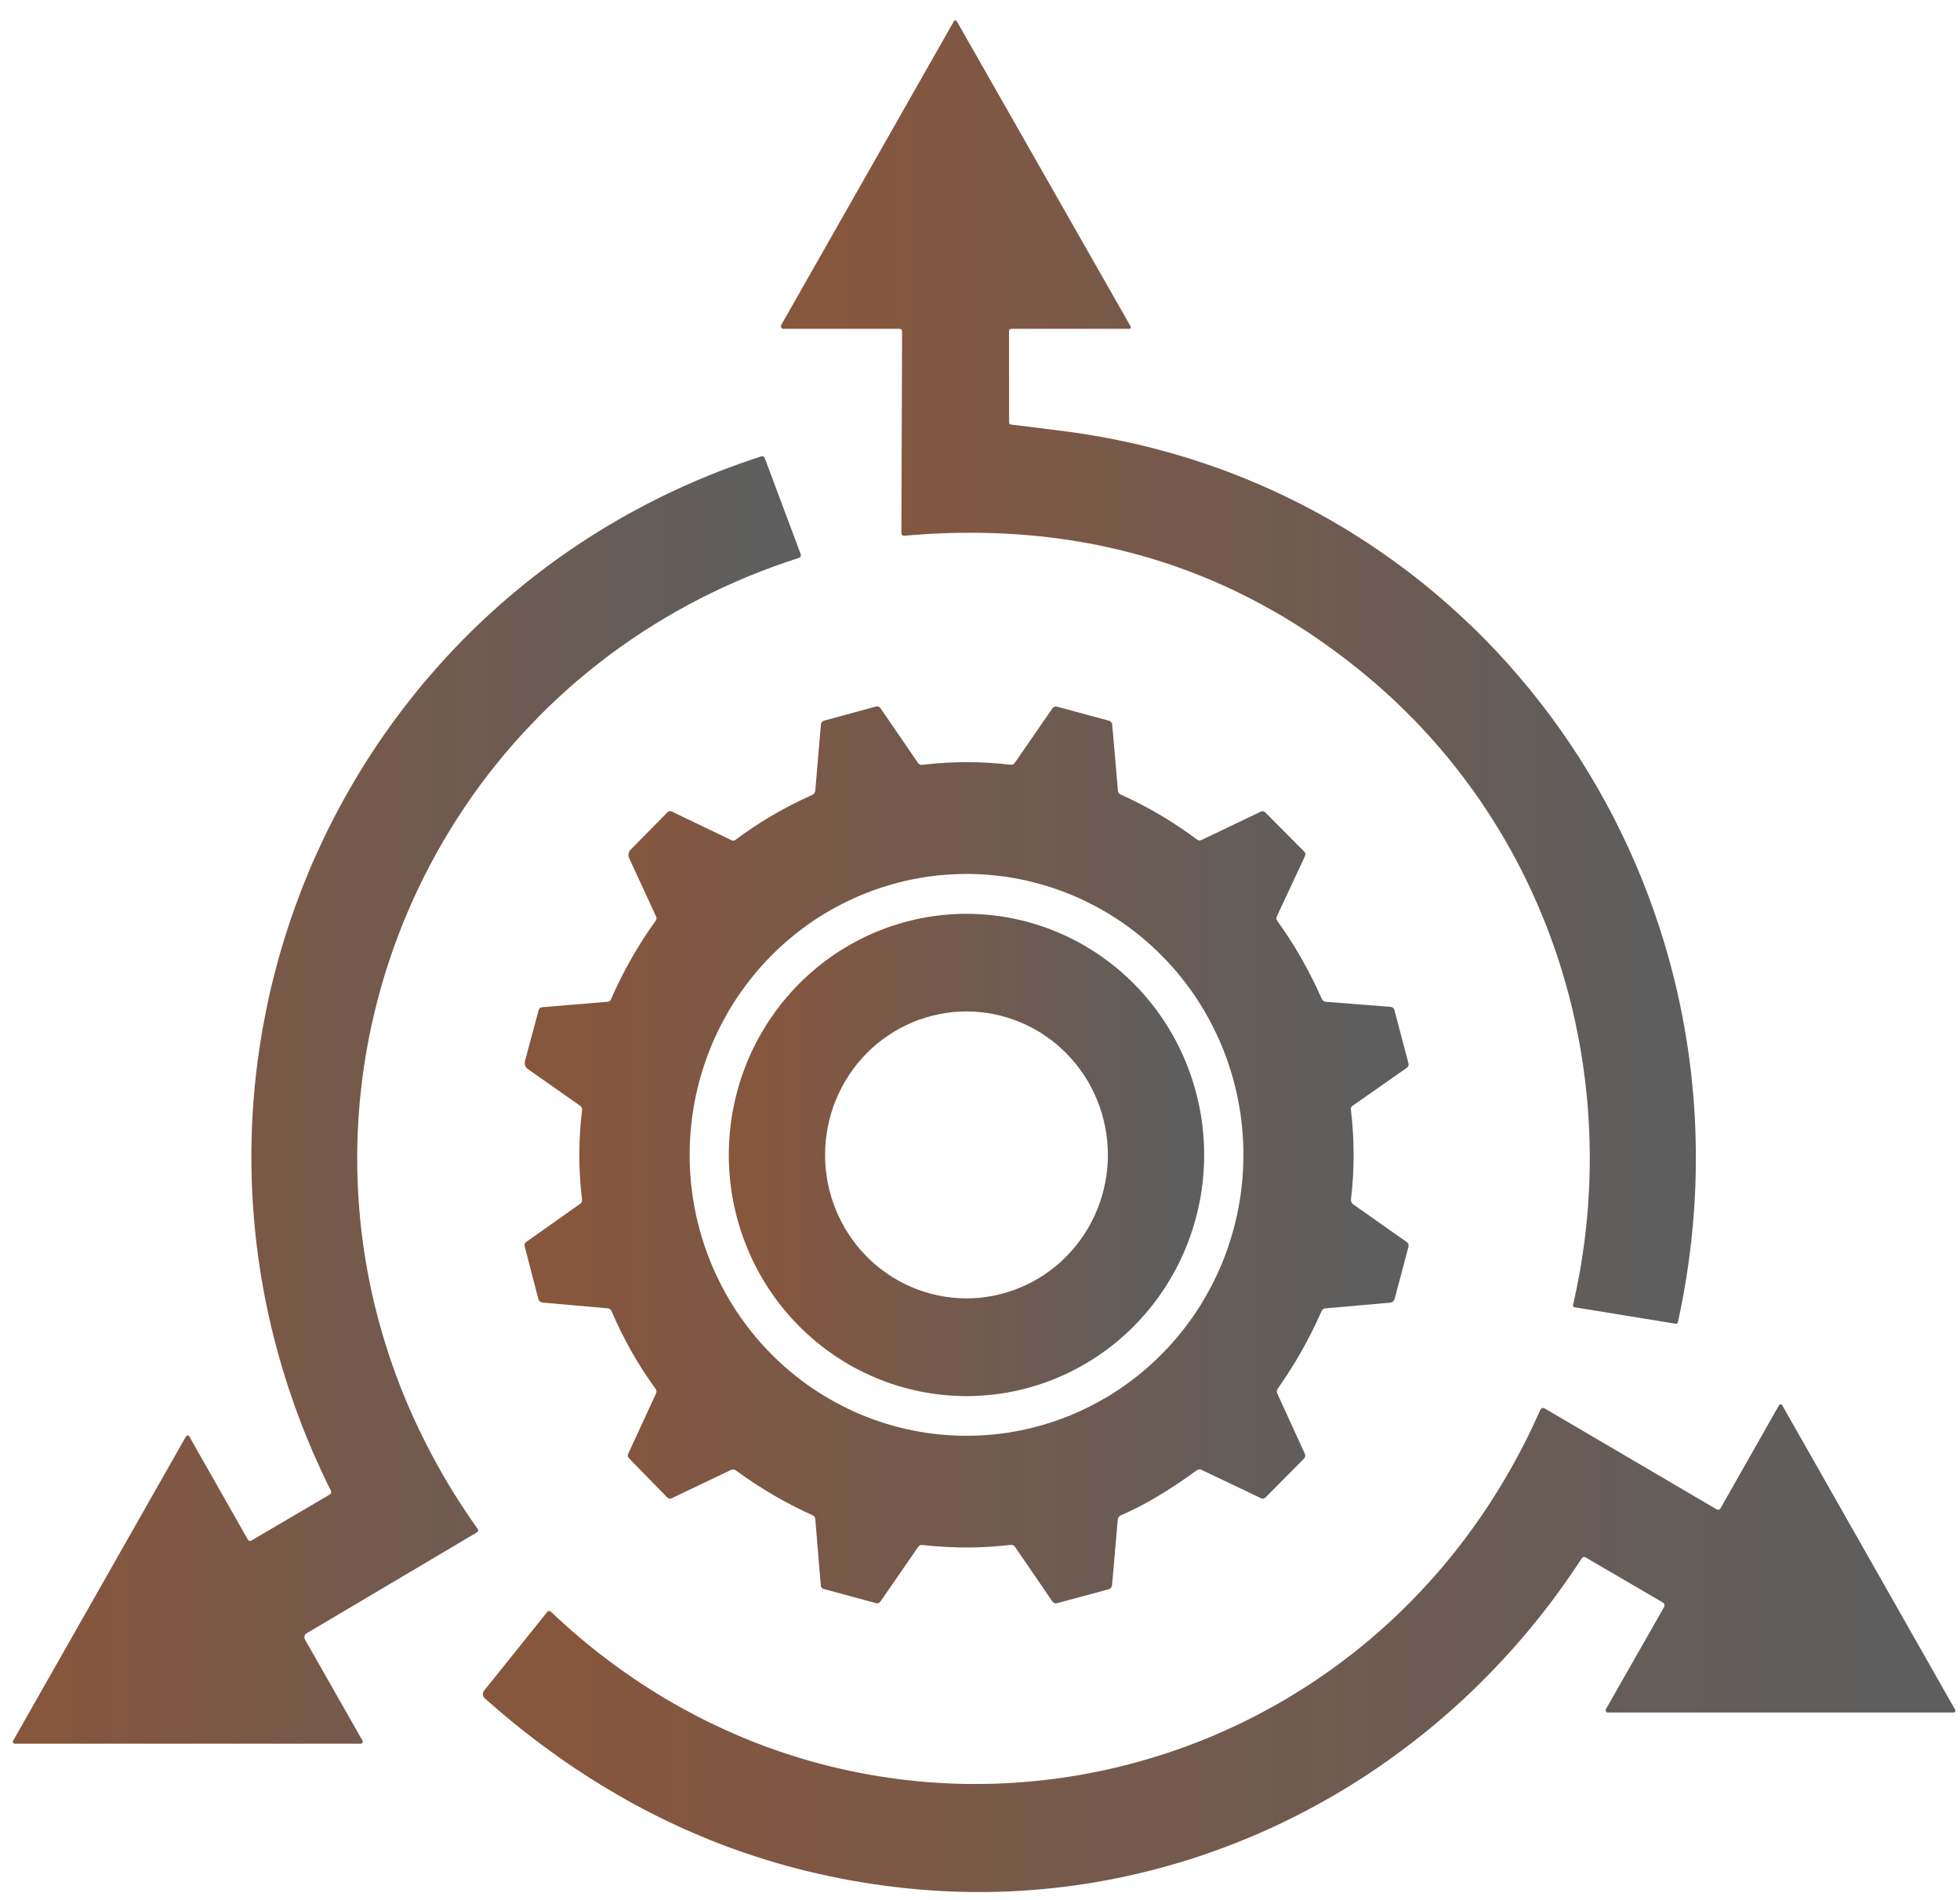
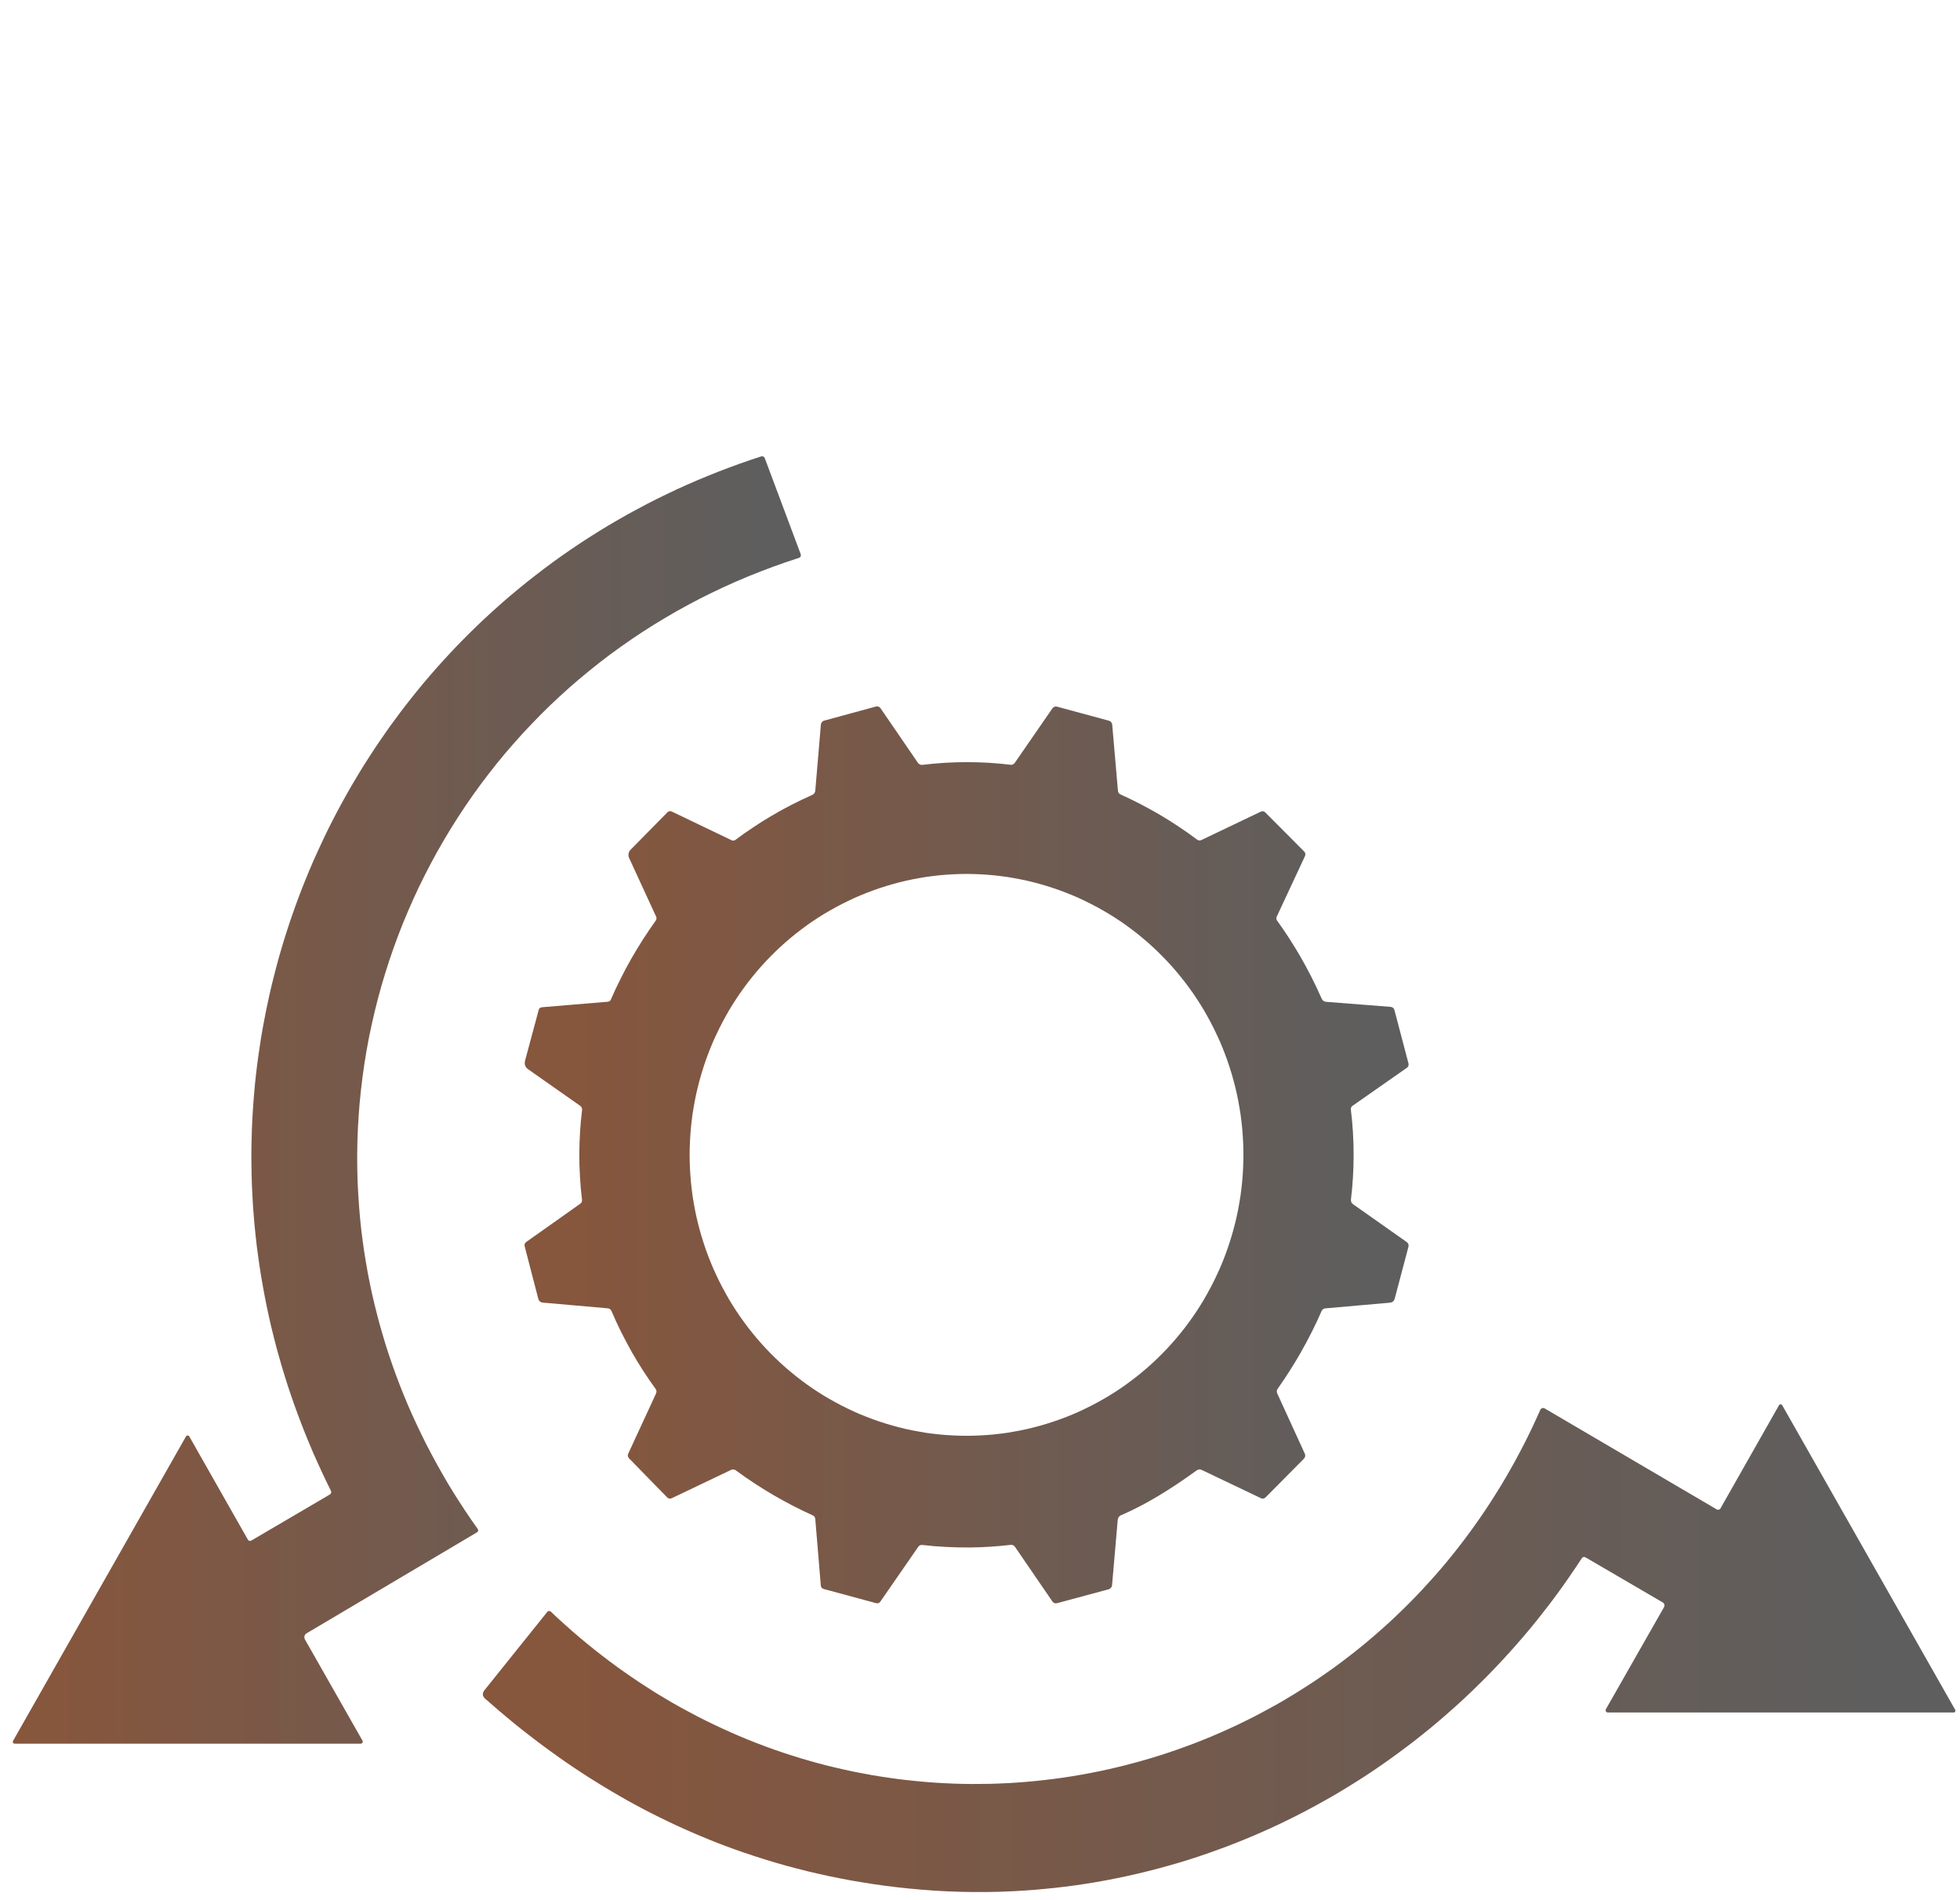
<svg xmlns="http://www.w3.org/2000/svg" width="98" height="95" viewBox="0 0 98 95" fill="none">
  <g clip-path="url(#clip0_206_38)">
-     <path d="M68.46 33.9L67.935 33.466L67.404 33.047L66.869 32.639L66.328 32.247L65.782 31.864L65.233 31.498L64.677 31.144L64.118 30.803L63.551 30.478L62.982 30.164L62.408 29.865L61.829 29.576L61.244 29.303L60.655 29.043L60.06 28.796L59.46 28.562L59.05 28.411L58.64 28.265L58.225 28.128L57.809 27.995L57.389 27.868L56.968 27.748L56.545 27.634L56.12 27.527L55.692 27.426L55.261 27.329L54.831 27.238L54.395 27.155L53.959 27.08L53.518 27.007L53.077 26.942L52.634 26.885L52.188 26.83L51.742 26.786L51.29 26.744L50.837 26.711L50.383 26.682L49.927 26.661L49.465 26.646L49.004 26.635L48.54 26.633L48.073 26.635L47.607 26.643L47.135 26.659L46.663 26.679L46.187 26.708L45.71 26.742L45.23 26.781H45.192L45.159 26.776L45.13 26.765L45.107 26.75L45.089 26.726L45.079 26.7L45.071 26.666L45.069 26.627L45.105 16.585L45.102 16.551L45.094 16.52L45.084 16.494L45.069 16.476L45.048 16.46L45.025 16.447L44.964 16.439H39.175L39.147 16.437L39.119 16.427L39.093 16.411L39.073 16.387L39.057 16.364L39.047 16.335L39.045 16.304L39.05 16.276L39.063 16.244L47.694 1.062L47.719 1.033L47.755 1.02L47.794 1.022L47.827 1.043L47.84 1.062L56.512 16.284L56.53 16.32L56.54 16.351L56.543 16.377L56.535 16.401L56.52 16.416L56.497 16.429L56.464 16.437L56.422 16.439H50.583L50.524 16.447L50.501 16.458L50.483 16.473L50.468 16.491L50.457 16.515L50.45 16.575L50.455 21.112L50.46 21.156L50.478 21.19L50.508 21.211L50.552 21.224L51.954 21.396L53.336 21.572L53.815 21.637L54.29 21.71L54.767 21.791L55.241 21.874L55.71 21.965L56.179 22.061L56.648 22.163L57.115 22.272L57.579 22.386L58.04 22.509L58.501 22.636L58.96 22.769L59.417 22.906L59.87 23.052L60.322 23.203L60.77 23.359L61.219 23.52L61.662 23.689L62.106 23.863L62.547 24.045L62.985 24.23L63.418 24.422L63.851 24.62L64.279 24.823L64.705 25.031L65.131 25.244L65.551 25.465L65.969 25.691L66.384 25.923L66.794 26.159L67.204 26.401L67.609 26.651L68.322 27.103L69.019 27.574L69.709 28.06L70.386 28.562L71.055 29.082L71.709 29.618L72.349 30.169L72.977 30.736L73.595 31.316L74.198 31.911L74.785 32.522L75.361 33.146L75.92 33.786L76.466 34.436L76.997 35.102L77.512 35.778L78.012 36.467L78.494 37.166L78.963 37.879L79.414 38.604L79.847 39.335L80.265 40.079L80.665 40.833L81.047 41.597L81.414 42.369L81.762 43.15L82.091 43.937L82.401 44.733L82.693 45.536L82.967 46.345L83.224 47.159L83.459 47.983L83.606 48.532L83.744 49.083L83.875 49.635L83.995 50.191L84.108 50.748L84.213 51.309L84.308 51.868L84.395 52.43L84.475 52.994L84.544 53.558L84.605 54.125L84.659 54.692L84.703 55.259L84.739 55.828L84.764 56.398L84.782 56.97L84.792 57.539V58.111L84.785 58.681L84.769 59.253L84.744 59.825L84.71 60.397L84.667 60.967L84.616 61.536L84.557 62.108L84.487 62.678L84.41 63.247L84.326 63.816L84.231 64.383L84.129 64.953L84.018 65.517L83.898 66.084L83.882 66.128L83.854 66.159L83.816 66.172H83.767L78.714 65.348H78.712L78.681 65.335L78.661 65.312L78.65 65.28V65.249L78.745 64.82L78.835 64.391L78.919 63.959L78.999 63.53L79.071 63.096L79.137 62.664L79.199 62.23L79.255 61.799L79.304 61.362L79.348 60.925L79.386 60.491L79.417 60.054L79.442 59.617L79.463 59.183L79.478 58.746L79.486 58.309L79.489 57.872L79.486 57.435L79.476 57.001L79.46 56.564L79.44 56.13L79.412 55.693L79.381 55.259L79.343 54.825L79.296 54.393L79.248 53.959L79.191 53.527L79.13 53.098L79.063 52.669L78.989 52.24L78.909 51.814L78.825 51.39L78.735 50.966L78.638 50.542L78.538 50.121L78.43 49.702L78.314 49.283L78.197 48.867L78.071 48.454L77.943 48.041L77.807 47.63L77.663 47.221L77.517 46.816L77.366 46.41L77.207 46.01L77.043 45.612L76.876 45.214L76.702 44.822L76.523 44.429L76.338 44.041L76.148 43.654L75.954 43.272L75.754 42.892L75.549 42.515L75.336 42.141L75.121 41.769L74.9 41.402L74.674 41.038L74.444 40.677L74.208 40.318L73.969 39.964L73.723 39.613L73.472 39.267L73.216 38.922L72.954 38.578L72.688 38.238L72.416 37.902L72.137 37.569L71.855 37.239L71.567 36.914L71.278 36.594L70.983 36.277L70.683 35.965L70.378 35.658L70.07 35.354L69.758 35.055L69.44 34.758L69.117 34.467L68.791 34.181L68.46 33.9Z" fill="url(#paint0_linear_206_38)" />
    <path d="M15.326 81.652L15.291 81.678L15.262 81.709L15.239 81.745L15.227 81.787L15.219 81.831V81.873L15.229 81.917L15.247 81.956L18.123 87.013L18.134 87.034L18.136 87.058V87.081L18.128 87.104L18.118 87.125L18.103 87.141L18.085 87.154L18.062 87.164L18.036 87.167H0.73L0.689 87.156L0.658 87.13L0.64 87.094L0.643 87.05L0.651 87.029L9.3 71.807L9.315 71.786L9.336 71.773L9.356 71.763L9.382 71.76L9.407 71.763L9.428 71.773L9.448 71.786L9.464 71.807L12.381 76.945L12.402 76.974L12.422 77L12.445 77.015L12.471 77.026L12.496 77.031L12.525 77.028L12.555 77.018L12.586 77.002L16.472 74.722L16.503 74.701L16.526 74.678L16.544 74.654L16.554 74.628L16.56 74.6V74.571L16.549 74.54L16.537 74.506L16.308 74.041L16.088 73.575L15.873 73.105L15.662 72.634L15.462 72.158L15.265 71.682L15.078 71.204L14.896 70.723L14.719 70.239L14.552 69.758L14.388 69.269L14.235 68.783L14.086 68.294L13.945 67.802L13.809 67.311L13.683 66.817L13.56 66.32L13.447 65.824L13.34 65.325L13.24 64.825L13.148 64.326L13.06 63.824L12.981 63.322L12.909 62.818L12.842 62.313L12.784 61.809L12.732 61.302L12.689 60.797L12.65 60.29L12.622 59.783L12.596 59.276L12.581 58.767L12.573 58.306L12.568 57.849L12.571 57.389L12.581 56.931L12.594 56.471L12.614 56.013L12.64 55.553L12.671 55.098L12.709 54.637L12.75 54.18L12.799 53.722L12.853 53.267L12.914 52.812L12.981 52.357L13.05 51.902L13.127 51.449L13.212 50.997L13.299 50.544L13.394 50.095L13.491 49.645L13.596 49.198L13.709 48.75L13.824 48.306L13.945 47.861L14.073 47.419L14.206 46.977L14.345 46.538L14.488 46.101L14.637 45.666L14.793 45.232L14.952 44.8L15.116 44.371L15.288 43.945L15.462 43.519L15.644 43.095L15.832 42.676L16.024 42.258L16.219 41.841L16.421 41.425L16.629 41.015L16.841 40.606L17.059 40.201L17.282 39.798L17.508 39.397L17.741 39.002L17.977 38.607L18.218 38.217L18.467 37.829L18.718 37.444L18.974 37.062L19.236 36.685L19.5 36.308L19.772 35.939L20.046 35.57L20.325 35.206L20.61 34.844L20.897 34.488L21.189 34.134L21.487 33.786L21.787 33.44L22.091 33.099L22.402 32.761L22.715 32.426L23.035 32.096L23.424 31.703L23.822 31.313L24.224 30.931L24.632 30.556L25.045 30.187L25.465 29.823L25.891 29.467L26.321 29.116L26.757 28.773L27.198 28.434L27.642 28.104L28.093 27.782L28.549 27.465L29.01 27.155L29.474 26.854L29.946 26.557L30.42 26.268L30.9 25.988L31.384 25.712L31.874 25.447L32.363 25.187L32.861 24.934L33.361 24.69L33.866 24.451L34.373 24.222L34.888 23.998L35.404 23.785L35.924 23.577L36.447 23.377L36.975 23.184L37.503 23L38.039 22.823L38.075 22.813L38.108 22.81L38.139 22.815L38.167 22.823L38.19 22.839L38.213 22.862L38.231 22.891L38.247 22.924L40.026 27.678L40.038 27.717L40.044 27.753L40.041 27.784L40.033 27.813L40.015 27.839L39.992 27.862L39.962 27.881L39.923 27.896L39.282 28.109L38.652 28.333L38.023 28.57L37.403 28.817L36.788 29.079L36.18 29.352L35.581 29.636L34.986 29.932L34.399 30.242L33.819 30.561L33.248 30.894L32.684 31.235L32.125 31.591L31.576 31.958L31.035 32.335L30.502 32.722L29.977 33.123L29.462 33.534L28.954 33.955L28.457 34.384L27.967 34.828L27.488 35.278L27.018 35.741L26.56 36.215L26.108 36.696L25.668 37.187L25.237 37.686L24.819 38.196L24.412 38.713L24.014 39.239L23.627 39.774L23.253 40.318L22.889 40.869L22.535 41.431L22.194 42L21.863 42.575L21.546 43.157L21.241 43.745L20.948 44.34L20.669 44.941L20.402 45.547L20.146 46.16L19.905 46.777L19.677 47.398L19.461 48.025L19.259 48.657L19.069 49.291L18.895 49.931L18.733 50.573L18.585 51.218L18.449 51.865L18.328 52.518L18.221 53.171L18.128 53.826L18.049 54.484L17.982 55.142L17.931 55.8L17.893 56.46L17.869 57.121L17.859 57.781L17.864 58.442L17.882 59.102L17.916 59.76L17.962 60.418L18.008 60.951L18.064 61.481L18.131 62.012L18.205 62.54L18.29 63.067L18.382 63.595L18.485 64.121L18.595 64.643L18.715 65.163L18.846 65.683L18.982 66.201L19.131 66.718L19.285 67.231L19.449 67.74L19.623 68.247L19.805 68.754L19.995 69.256L20.195 69.758L20.402 70.255L20.62 70.749L20.846 71.237L21.079 71.726L21.32 72.21L21.571 72.691L21.83 73.169L22.097 73.645L22.371 74.116L22.655 74.584L22.948 75.047L23.248 75.507L23.555 75.962L23.873 76.415L23.891 76.443L23.904 76.472L23.909 76.498L23.907 76.524L23.899 76.547L23.883 76.571L23.863 76.591L23.835 76.61L15.326 81.652Z" fill="url(#paint1_linear_206_38)" />
    <path d="M40.633 75.752L40.129 75.516L39.629 75.266L39.139 75.003L38.654 74.73L38.178 74.442L37.709 74.143L37.247 73.831L36.793 73.505L36.737 73.474L36.675 73.459L36.611 73.461L36.55 73.482L33.587 74.897L33.528 74.915H33.466L33.41 74.894L33.361 74.858L31.461 72.913L31.418 72.855L31.405 72.827L31.395 72.796L31.392 72.762L31.395 72.728L31.402 72.692L31.418 72.655L32.8 69.665L32.82 69.6L32.823 69.54L32.807 69.48L32.776 69.426L32.464 68.984L32.164 68.534L31.877 68.076L31.602 67.611L31.326 67.106L31.059 66.591L30.81 66.071L30.575 65.541L30.541 65.484L30.5 65.442L30.446 65.416L30.385 65.403L27.134 65.117L27.096 65.112L27.06 65.099L27.027 65.081L26.996 65.06L26.968 65.031L26.947 65.003L26.929 64.969L26.916 64.932L26.235 62.309L26.227 62.241L26.229 62.21L26.237 62.181L26.265 62.129L26.314 62.085L29.011 60.176L29.057 60.135L29.088 60.086L29.101 60.031V59.971L29.039 59.394L28.998 58.817L28.972 58.237L28.967 57.66L28.977 57.121L29.003 56.58L29.044 56.039L29.103 55.501V55.436L29.088 55.379L29.057 55.324L29.006 55.278L26.414 53.457L26.36 53.416L26.317 53.369L26.283 53.32L26.258 53.265L26.242 53.208L26.237 53.148L26.242 53.083L26.255 53.015L26.934 50.49L26.957 50.433L26.993 50.392L27.039 50.366L27.096 50.353L30.39 50.077L30.439 50.067L30.482 50.046L30.518 50.01L30.546 49.963L30.779 49.443L31.028 48.933L31.287 48.428L31.561 47.932L31.849 47.443L32.146 46.965L32.459 46.491L32.784 46.026L32.812 45.977L32.823 45.927V45.875L32.805 45.82L31.456 42.892L31.436 42.84L31.425 42.786L31.423 42.731L31.428 42.677L31.441 42.622L31.461 42.57L31.49 42.523L31.526 42.482L33.376 40.602L33.42 40.568L33.474 40.55H33.528L33.581 40.565L36.578 42.003L36.627 42.019L36.678 42.021L36.729 42.008L36.776 41.982L37.196 41.676L37.627 41.382L38.06 41.098L38.503 40.828L39.016 40.532L39.539 40.251L40.07 39.988L40.611 39.738L40.672 39.702L40.718 39.655L40.749 39.593L40.764 39.523L41.044 36.228L41.049 36.192L41.062 36.158L41.077 36.127L41.097 36.098L41.121 36.072L41.149 36.051L41.18 36.033L41.213 36.023L43.784 35.323L43.822 35.315L43.861 35.313L43.897 35.318L43.928 35.326L43.958 35.341L43.987 35.362L44.035 35.417L45.894 38.131L45.937 38.181L45.994 38.215L46.055 38.235H46.122L46.678 38.176L47.232 38.134L47.788 38.108L48.342 38.1L48.888 38.108L49.431 38.131L49.977 38.173L50.521 38.23H50.585L50.644 38.215L50.698 38.178L50.746 38.126L52.62 35.412L52.666 35.365L52.723 35.331L52.787 35.318L52.851 35.326L55.432 36.025L55.471 36.038L55.504 36.056L55.535 36.077L55.561 36.103L55.579 36.132L55.594 36.166L55.607 36.202L55.612 36.244L55.897 39.525L55.909 39.588L55.938 39.642L55.978 39.686L56.035 39.72L56.54 39.954L57.037 40.204L57.527 40.467L58.011 40.742L58.48 41.028L58.944 41.33L59.401 41.642L59.849 41.969L59.903 42.001L59.96 42.014L60.016 42.011L60.072 41.993L63.033 40.578L63.1 40.557L63.131 40.555L63.161 40.557L63.19 40.565L63.22 40.578L63.274 40.623L65.21 42.568L65.245 42.617L65.266 42.677V42.739L65.248 42.799L63.838 45.82L63.82 45.872L63.818 45.924L63.828 45.974L63.856 46.023L64.159 46.455L64.451 46.892L64.73 47.336L65.002 47.789L65.292 48.309L65.568 48.834L65.832 49.372L66.081 49.916L66.12 49.983L66.171 50.033L66.202 50.051L66.235 50.067L66.314 50.082L69.534 50.334L69.598 50.35L69.652 50.381L69.696 50.431L69.721 50.49L70.424 53.161L70.431 53.221L70.418 53.281L70.39 53.335L70.347 53.377L67.622 55.283L67.583 55.319L67.558 55.363L67.542 55.413V55.465L67.604 56.034L67.647 56.601L67.673 57.171L67.681 57.737L67.673 58.297L67.647 58.853L67.606 59.412L67.547 59.968L67.55 60.033L67.568 60.099L67.601 60.153L67.65 60.197L70.326 62.083L70.357 62.108L70.383 62.135L70.403 62.163L70.416 62.194L70.426 62.228L70.429 62.264L70.426 62.301L70.418 62.343L69.737 64.914L69.721 64.958L69.703 64.997L69.68 65.031L69.652 65.06L69.619 65.083L69.58 65.101L69.537 65.114L69.491 65.122L66.263 65.406L66.207 65.419L66.153 65.445L66.112 65.486L66.081 65.536L65.84 66.069L65.584 66.594L65.315 67.111L65.033 67.621L64.763 68.081L64.481 68.534L64.189 68.981L63.887 69.421L63.853 69.48L63.841 69.54L63.843 69.6L63.864 69.662L65.235 72.658L65.251 72.694L65.258 72.733L65.261 72.767L65.258 72.803L65.248 72.837L65.233 72.868L65.212 72.9L65.186 72.931L63.279 74.855L63.231 74.891L63.172 74.912L63.11 74.915L63.051 74.897L60.085 73.482L60.024 73.461L59.962 73.456L59.898 73.472L59.834 73.505L59.321 73.87L58.821 74.21L58.334 74.525L57.86 74.816L57.394 75.084L56.94 75.326L56.494 75.547L56.058 75.744L56.02 75.763L55.986 75.786L55.958 75.812L55.935 75.841L55.902 75.906L55.886 75.981L55.604 79.234L55.599 79.27L55.586 79.307L55.571 79.341L55.548 79.372L55.522 79.398L55.494 79.418L55.461 79.437L55.427 79.45L52.872 80.139L52.831 80.147L52.792 80.149L52.756 80.147L52.72 80.136L52.69 80.121L52.661 80.1L52.633 80.074L52.608 80.04L50.752 77.331L50.708 77.281L50.657 77.247L50.598 77.229H50.534L50.026 77.281L49.519 77.32L49.011 77.346L48.503 77.359L47.909 77.354L47.311 77.333L46.717 77.294L46.119 77.234H46.055L46.001 77.25L45.95 77.284L45.909 77.331L44.02 80.061L43.976 80.11L43.925 80.141L43.866 80.152L43.799 80.141L41.185 79.434L41.126 79.408L41.082 79.372L41.054 79.322L41.041 79.263L40.764 75.937L40.752 75.874L40.723 75.82L40.685 75.781L40.633 75.752ZM62.172 57.732L62.167 57.386L62.154 57.043L62.133 56.7L62.105 56.357L62.067 56.014L62.023 55.673L61.967 55.332L61.905 54.992L61.836 54.656L61.757 54.321L61.669 53.985L61.575 53.655L61.472 53.327L61.362 53L61.244 52.677L61.118 52.358L60.985 52.04L60.841 51.728L60.693 51.419L60.536 51.112L60.372 50.81L60.203 50.511L60.024 50.218L59.839 49.929L59.647 49.645L59.447 49.367L59.242 49.092L59.029 48.824L58.811 48.559L58.586 48.301L58.355 48.049L58.116 47.802L57.873 47.56L57.624 47.326L57.37 47.097L57.109 46.876L56.845 46.66L56.573 46.452L56.299 46.249L56.02 46.054L55.735 45.867L55.445 45.685L55.151 45.514L54.853 45.347L54.551 45.189L54.246 45.038L53.938 44.892L53.625 44.757L53.31 44.63L52.992 44.51L52.669 44.398L52.346 44.294L52.02 44.198L51.69 44.109L51.359 44.029L51.028 43.959L50.693 43.896L50.357 43.839L50.021 43.795L49.683 43.756L49.344 43.727L49.006 43.706L48.667 43.693L48.327 43.688L47.986 43.693L47.647 43.706L47.309 43.727L46.97 43.756L46.632 43.795L46.296 43.839L45.96 43.896L45.625 43.959L45.294 44.029L44.963 44.109L44.633 44.198L44.307 44.294L43.984 44.398L43.661 44.51L43.343 44.63L43.028 44.757L42.715 44.892L42.407 45.038L42.102 45.189L41.8 45.347L41.502 45.514L41.208 45.685L40.918 45.867L40.633 46.054L40.354 46.249L40.08 46.452L39.808 46.66L39.544 46.876L39.283 47.097L39.029 47.326L38.78 47.56L38.537 47.802L38.298 48.049L38.068 48.301L37.842 48.559L37.624 48.824L37.411 49.092L37.206 49.367L37.006 49.645L36.814 49.929L36.629 50.218L36.45 50.511L36.281 50.81L36.117 51.112L35.96 51.419L35.812 51.728L35.668 52.04L35.535 52.358L35.409 52.677L35.291 53L35.181 53.327L35.078 53.655L34.984 53.985L34.897 54.321L34.817 54.656L34.748 54.992L34.686 55.332L34.63 55.673L34.586 56.014L34.548 56.357L34.52 56.7L34.499 57.043L34.486 57.386L34.481 57.732L34.486 58.078L34.499 58.421L34.52 58.765L34.548 59.108L34.586 59.451L34.63 59.792L34.686 60.132L34.748 60.473L34.817 60.808L34.897 61.144L34.984 61.479L35.078 61.809L35.181 62.137L35.291 62.465L35.409 62.787L35.535 63.107L35.668 63.424L35.812 63.736L35.96 64.046L36.117 64.353L36.281 64.654L36.45 64.953L36.629 65.247L36.814 65.536L37.006 65.819L37.206 66.097L37.411 66.373L37.624 66.641L37.842 66.906L38.068 67.163L38.298 67.416L38.537 67.663L38.78 67.904L39.029 68.139L39.283 68.367L39.544 68.588L39.808 68.804L40.08 69.012L40.354 69.215L40.633 69.41L40.918 69.597L41.208 69.779L41.502 69.951L41.8 70.117L42.102 70.276L42.407 70.427L42.715 70.572L43.028 70.708L43.343 70.835L43.661 70.955L43.984 71.067L44.307 71.171L44.633 71.267L44.963 71.355L45.294 71.436L45.625 71.506L45.96 71.568L46.296 71.626L46.632 71.67L46.97 71.709L47.309 71.737L47.647 71.758L47.986 71.771L48.327 71.776L48.667 71.771L49.006 71.758L49.344 71.737L49.683 71.709L50.021 71.67L50.357 71.626L50.693 71.568L51.028 71.506L51.359 71.436L51.69 71.355L52.02 71.267L52.346 71.171L52.669 71.067L52.992 70.955L53.31 70.835L53.625 70.708L53.938 70.572L54.246 70.427L54.551 70.276L54.853 70.117L55.151 69.951L55.445 69.779L55.735 69.597L56.02 69.41L56.299 69.215L56.573 69.012L56.845 68.804L57.109 68.588L57.37 68.367L57.624 68.139L57.873 67.904L58.116 67.663L58.355 67.416L58.586 67.163L58.811 66.906L59.029 66.641L59.242 66.373L59.447 66.097L59.647 65.819L59.839 65.536L60.024 65.247L60.203 64.953L60.372 64.654L60.536 64.353L60.693 64.046L60.841 63.736L60.985 63.424L61.118 63.107L61.244 62.787L61.362 62.465L61.472 62.137L61.575 61.809L61.669 61.479L61.757 61.144L61.836 60.808L61.905 60.473L61.967 60.132L62.023 59.792L62.067 59.451L62.105 59.108L62.133 58.765L62.154 58.421L62.167 58.078L62.172 57.732Z" fill="url(#paint2_linear_206_38)" />
-     <path d="M60.208 57.736L60.205 58.033L60.193 58.327L60.175 58.623L60.152 58.917L60.118 59.211L60.08 59.505L60.034 59.798L59.98 60.087L59.918 60.378L59.852 60.664L59.777 60.95L59.695 61.236L59.608 61.517L59.513 61.798L59.411 62.074L59.303 62.349L59.188 62.622L59.067 62.89L58.939 63.156L58.806 63.418L58.665 63.678L58.516 63.933L58.365 64.185L58.206 64.435L58.039 64.677L57.87 64.918L57.693 65.153L57.511 65.384L57.322 65.61L57.129 65.831L56.932 66.05L56.727 66.26L56.519 66.468L56.304 66.668L56.086 66.863L55.863 67.056L55.635 67.24L55.404 67.42L55.166 67.591L54.927 67.76L54.681 67.922L54.432 68.075L54.181 68.226L53.925 68.369L53.666 68.504L53.404 68.634L53.141 68.756L52.871 68.873L52.6 68.983L52.328 69.087L52.051 69.183L51.774 69.271L51.492 69.355L51.21 69.43L50.928 69.498L50.641 69.56L50.357 69.615L50.067 69.661L49.777 69.7L49.487 69.734L49.198 69.757L48.906 69.776L48.616 69.789L48.324 69.791L48.032 69.789L47.742 69.776L47.45 69.757L47.16 69.734L46.87 69.7L46.581 69.661L46.291 69.615L46.006 69.56L45.719 69.498L45.437 69.43L45.155 69.355L44.873 69.271L44.596 69.183L44.32 69.087L44.048 68.983L43.776 68.873L43.507 68.756L43.243 68.634L42.981 68.504L42.722 68.369L42.466 68.226L42.215 68.075L41.966 67.922L41.72 67.76L41.482 67.591L41.243 67.42L41.013 67.24L40.785 67.056L40.562 66.863L40.344 66.668L40.128 66.468L39.921 66.26L39.716 66.05L39.518 65.831L39.326 65.61L39.136 65.384L38.954 65.153L38.777 64.918L38.608 64.677L38.441 64.435L38.283 64.185L38.131 63.933L37.983 63.678L37.842 63.418L37.708 63.156L37.58 62.89L37.46 62.622L37.344 62.349L37.237 62.074L37.134 61.798L37.039 61.517L36.952 61.236L36.87 60.95L36.796 60.664L36.729 60.378L36.668 60.087L36.614 59.798L36.568 59.505L36.529 59.211L36.496 58.917L36.473 58.623L36.455 58.327L36.442 58.033L36.44 57.736L36.442 57.44L36.455 57.146L36.473 56.85L36.496 56.556L36.529 56.262L36.568 55.968L36.614 55.675L36.668 55.386L36.729 55.095L36.796 54.809L36.87 54.523L36.952 54.236L37.039 53.956L37.134 53.675L37.237 53.399L37.344 53.124L37.46 52.851L37.58 52.583L37.708 52.318L37.842 52.055L37.983 51.795L38.131 51.54L38.283 51.288L38.441 51.038L38.608 50.796L38.777 50.554L38.954 50.321L39.136 50.089L39.326 49.863L39.518 49.642L39.716 49.423L39.921 49.213L40.128 49.005L40.344 48.805L40.562 48.609L40.785 48.417L41.013 48.233L41.243 48.053L41.482 47.882L41.72 47.712L41.966 47.551L42.215 47.398L42.466 47.247L42.722 47.104L42.981 46.969L43.243 46.839L43.507 46.717L43.776 46.599L44.048 46.49L44.32 46.386L44.596 46.29L44.873 46.202L45.155 46.118L45.437 46.043L45.719 45.975L46.006 45.913L46.291 45.858L46.581 45.812L46.87 45.773L47.16 45.739L47.45 45.715L47.742 45.697L48.032 45.684L48.324 45.682L48.616 45.684L48.906 45.697L49.198 45.715L49.487 45.739L49.777 45.773L50.067 45.812L50.357 45.858L50.641 45.913L50.928 45.975L51.21 46.043L51.492 46.118L51.774 46.202L52.051 46.29L52.328 46.386L52.6 46.49L52.871 46.599L53.141 46.717L53.404 46.839L53.666 46.969L53.925 47.104L54.181 47.247L54.432 47.398L54.681 47.551L54.927 47.712L55.166 47.882L55.404 48.053L55.635 48.233L55.863 48.417L56.086 48.609L56.304 48.805L56.519 49.005L56.727 49.213L56.932 49.423L57.129 49.642L57.322 49.863L57.511 50.089L57.693 50.321L57.87 50.554L58.039 50.796L58.206 51.038L58.365 51.288L58.516 51.54L58.665 51.795L58.806 52.055L58.939 52.318L59.067 52.583L59.188 52.851L59.303 53.124L59.411 53.399L59.513 53.675L59.608 53.956L59.695 54.236L59.777 54.523L59.852 54.809L59.918 55.095L59.98 55.386L60.034 55.675L60.08 55.968L60.118 56.262L60.152 56.556L60.175 56.85L60.193 57.146L60.205 57.44L60.208 57.736ZM55.394 57.734L55.386 57.383L55.361 57.032L55.317 56.681L55.258 56.335L55.181 55.992L55.089 55.651L54.981 55.318L54.855 54.991L54.715 54.668L54.558 54.353L54.389 54.047L54.202 53.75L54.002 53.462L53.789 53.183L53.563 52.918L53.322 52.663L53.071 52.419L52.81 52.19L52.535 51.974L52.251 51.772L51.959 51.582L51.656 51.41L51.346 51.251L51.028 51.108L50.705 50.981L50.377 50.872L50.041 50.778L49.703 50.7L49.362 50.64L49.016 50.596L48.67 50.57L48.324 50.562L47.978 50.57L47.632 50.596L47.285 50.64L46.945 50.7L46.606 50.778L46.27 50.872L45.942 50.981L45.619 51.108L45.301 51.251L44.991 51.41L44.689 51.582L44.397 51.772L44.112 51.974L43.838 52.19L43.576 52.419L43.325 52.663L43.084 52.918L42.858 53.183L42.646 53.462L42.446 53.75L42.258 54.047L42.089 54.353L41.933 54.668L41.792 54.991L41.666 55.318L41.559 55.651L41.466 55.992L41.389 56.335L41.331 56.681L41.287 57.032L41.261 57.383L41.254 57.734L41.261 58.085L41.287 58.436L41.331 58.787L41.389 59.133L41.466 59.476L41.559 59.817L41.666 60.15L41.792 60.477L41.933 60.8L42.089 61.114L42.258 61.421L42.446 61.718L42.646 62.006L42.858 62.284L43.084 62.55L43.325 62.804L43.576 63.049L43.838 63.278L44.112 63.493L44.397 63.696L44.689 63.886L44.991 64.058L45.301 64.216L45.619 64.359L45.942 64.487L46.27 64.596L46.606 64.69L46.945 64.768L47.285 64.827L47.632 64.872L47.978 64.898L48.324 64.905L48.67 64.898L49.016 64.872L49.362 64.827L49.703 64.768L50.041 64.69L50.377 64.596L50.705 64.487L51.028 64.359L51.346 64.216L51.656 64.058L51.959 63.886L52.251 63.696L52.535 63.493L52.81 63.278L53.071 63.049L53.322 62.804L53.563 62.55L53.789 62.284L54.002 62.006L54.202 61.718L54.389 61.421L54.558 61.114L54.715 60.8L54.855 60.477L54.981 60.15L55.089 59.817L55.181 59.476L55.258 59.133L55.317 58.787L55.361 58.436L55.386 58.085L55.394 57.734Z" fill="url(#paint3_linear_206_38)" />
    <path d="M83.136 80.105L79.293 77.863L79.262 77.847L79.232 77.837L79.203 77.834L79.175 77.837L79.15 77.847L79.124 77.863L79.101 77.886L79.078 77.915L78.778 78.368L78.473 78.815L78.163 79.259L77.845 79.699L77.522 80.133L77.191 80.559L76.855 80.986L76.514 81.405L76.166 81.818L75.812 82.226L75.453 82.629L75.087 83.027L74.717 83.42L74.341 83.807L73.959 84.187L73.574 84.564L73.182 84.933L72.784 85.297L72.382 85.653L71.974 86.007L71.562 86.353L71.144 86.691L70.724 87.024L70.295 87.351L69.865 87.671L69.429 87.986L68.991 88.293L68.547 88.594L68.099 88.888L67.647 89.174L67.191 89.455L66.732 89.728L66.268 89.993L65.799 90.253L65.33 90.505L64.853 90.753L64.376 90.989L63.897 91.221L63.412 91.444L62.925 91.66L62.438 91.868L61.946 92.068L61.451 92.263L60.952 92.448L60.454 92.627L59.952 92.799L59.447 92.963L58.939 93.119L58.432 93.264L57.922 93.405L57.409 93.537L56.894 93.662L56.378 93.779L55.861 93.888L55.343 93.99L54.822 94.084L54.302 94.169L53.779 94.247L53.258 94.315L52.733 94.377L52.21 94.429L51.682 94.476L51.159 94.513L50.631 94.544L49.977 94.57L49.324 94.583H48.67L48.014 94.572L47.36 94.549L46.706 94.513L46.053 94.463L45.399 94.403L44.83 94.341L44.266 94.271L43.705 94.193L43.143 94.104L42.587 94.011L42.033 93.907L41.482 93.795L40.936 93.675L40.39 93.548L39.849 93.41L39.308 93.267L38.772 93.114L38.239 92.952L37.709 92.783L37.18 92.607L36.657 92.422L36.24 92.269L35.827 92.11L35.414 91.944L35.004 91.775L34.596 91.6L34.189 91.421L33.784 91.236L33.381 91.046L32.981 90.851L32.581 90.651L32.184 90.446L31.789 90.235L31.395 90.019L31.002 89.796L30.613 89.569L30.226 89.338L29.839 89.101L29.454 88.86L29.072 88.612L28.69 88.36L28.311 88.103L27.934 87.838L27.56 87.57L27.185 87.297L26.814 87.019L26.445 86.735L26.075 86.447L25.709 86.153L25.345 85.851L24.983 85.547L24.263 84.923L24.214 84.873L24.178 84.821L24.153 84.772L24.143 84.717L24.145 84.663L24.158 84.606L24.186 84.548L24.227 84.489L27.365 80.578L27.403 80.546L27.447 80.534L27.496 80.539L27.537 80.562L27.539 80.565L27.89 80.895L28.247 81.217L28.606 81.537L28.97 81.849L29.339 82.156L29.708 82.455L30.085 82.749L30.464 83.038L30.846 83.321L31.231 83.594L31.62 83.865L32.012 84.127L32.41 84.385L32.807 84.637L33.212 84.881L33.617 85.12L34.027 85.352L34.44 85.575L34.855 85.796L35.273 86.007L35.696 86.213L36.119 86.41L36.545 86.603L36.975 86.79L37.406 86.969L37.839 87.141L38.278 87.307L38.718 87.466L39.159 87.617L39.6 87.76L40.049 87.9L40.495 88.03L40.933 88.152L41.374 88.267L41.818 88.373L42.264 88.475L42.71 88.571L43.156 88.657L43.605 88.74L44.053 88.813L44.507 88.88L44.958 88.943L45.412 88.995L45.863 89.042L46.319 89.083L46.773 89.117L47.229 89.143L47.683 89.164L48.142 89.177L48.598 89.182L49.054 89.179L49.511 89.174L49.967 89.159L50.426 89.138L50.882 89.109L51.336 89.073L51.792 89.031L52.246 88.982L52.702 88.927L53.153 88.865L53.607 88.795L54.058 88.719L54.507 88.636L54.956 88.547L55.402 88.451L55.848 88.347L56.294 88.238L56.735 88.121L57.175 87.999L57.616 87.869L58.052 87.734L58.488 87.591L58.921 87.442L59.352 87.286L59.78 87.125L60.208 86.956L60.631 86.782L61.051 86.6L61.469 86.413L61.885 86.22L62.295 86.02L62.705 85.815L63.11 85.601L63.512 85.383L63.912 85.162L64.307 84.931L64.699 84.694L65.089 84.452L65.474 84.205L65.855 83.953L66.232 83.693L66.606 83.43L66.976 83.16L67.342 82.882L67.704 82.603L68.063 82.315L68.419 82.021L68.77 81.719L69.116 81.415L69.46 81.106L69.798 80.788L70.134 80.466L70.462 80.141L70.788 79.808L71.105 79.473L71.421 79.129L71.731 78.786L72.036 78.435L72.336 78.079L72.631 77.717L72.92 77.351L73.205 76.981L73.482 76.607L73.756 76.228L74.025 75.845L74.287 75.458L74.546 75.065L74.797 74.667L75.046 74.267L75.287 73.861L75.522 73.453L75.753 73.04L75.976 72.624L76.197 72.202L76.409 71.778L76.617 71.349L76.817 70.918L77.014 70.481L77.03 70.452L77.05 70.429L77.076 70.411L77.104 70.395L77.135 70.387H77.168L77.199 70.392L77.227 70.403L77.235 70.408L85.835 75.455L85.861 75.466L85.886 75.473H85.915L85.94 75.468L85.966 75.46L85.989 75.445L86.01 75.427L86.025 75.403L88.95 70.249L88.978 70.218L89.019 70.203L89.06 70.208L89.096 70.231L89.111 70.249L97.76 85.474L97.773 85.513L97.766 85.552L97.743 85.583L97.709 85.604L97.686 85.607H80.388L80.36 85.604L80.337 85.594L80.316 85.578L80.301 85.56L80.288 85.539L80.283 85.513L80.28 85.49L80.285 85.464L80.296 85.44L83.2 80.344L83.213 80.312L83.22 80.279L83.223 80.245L83.218 80.211L83.205 80.18L83.187 80.149L83.164 80.125L83.136 80.105Z" fill="url(#paint4_linear_206_38)" />
  </g>
  <defs>
    <linearGradient id="paint0_linear_206_38" x1="41.855" y1="33.596" x2="82.369" y2="33.596" gradientUnits="userSpaceOnUse">
      <stop stop-color="#86563D" />
      <stop offset="1" stop-color="#5E5E5E" />
    </linearGradient>
    <linearGradient id="paint1_linear_206_38" x1="3.061" y1="54.988" x2="37.956" y2="54.988" gradientUnits="userSpaceOnUse">
      <stop stop-color="#86563D" />
      <stop offset="1" stop-color="#5E5E5E" />
    </linearGradient>
    <linearGradient id="paint2_linear_206_38" x1="28.943" y1="57.732" x2="68.09" y2="57.732" gradientUnits="userSpaceOnUse">
      <stop stop-color="#86563D" />
      <stop offset="1" stop-color="#5E5E5E" />
    </linearGradient>
    <linearGradient id="paint3_linear_206_38" x1="37.9" y1="57.736" x2="58.949" y2="57.736" gradientUnits="userSpaceOnUse">
      <stop stop-color="#86563D" />
      <stop offset="1" stop-color="#5E5E5E" />
    </linearGradient>
    <linearGradient id="paint4_linear_206_38" x1="28.666" y1="82.393" x2="93.873" y2="82.393" gradientUnits="userSpaceOnUse">
      <stop stop-color="#86563D" />
      <stop offset="1" stop-color="#5E5E5E" />
    </linearGradient>
    <clipPath id="clip0_206_38">
      <rect width="97.412" height="93.87" fill="white" transform="translate(0.537 0.773)" />
    </clipPath>
  </defs>
</svg>